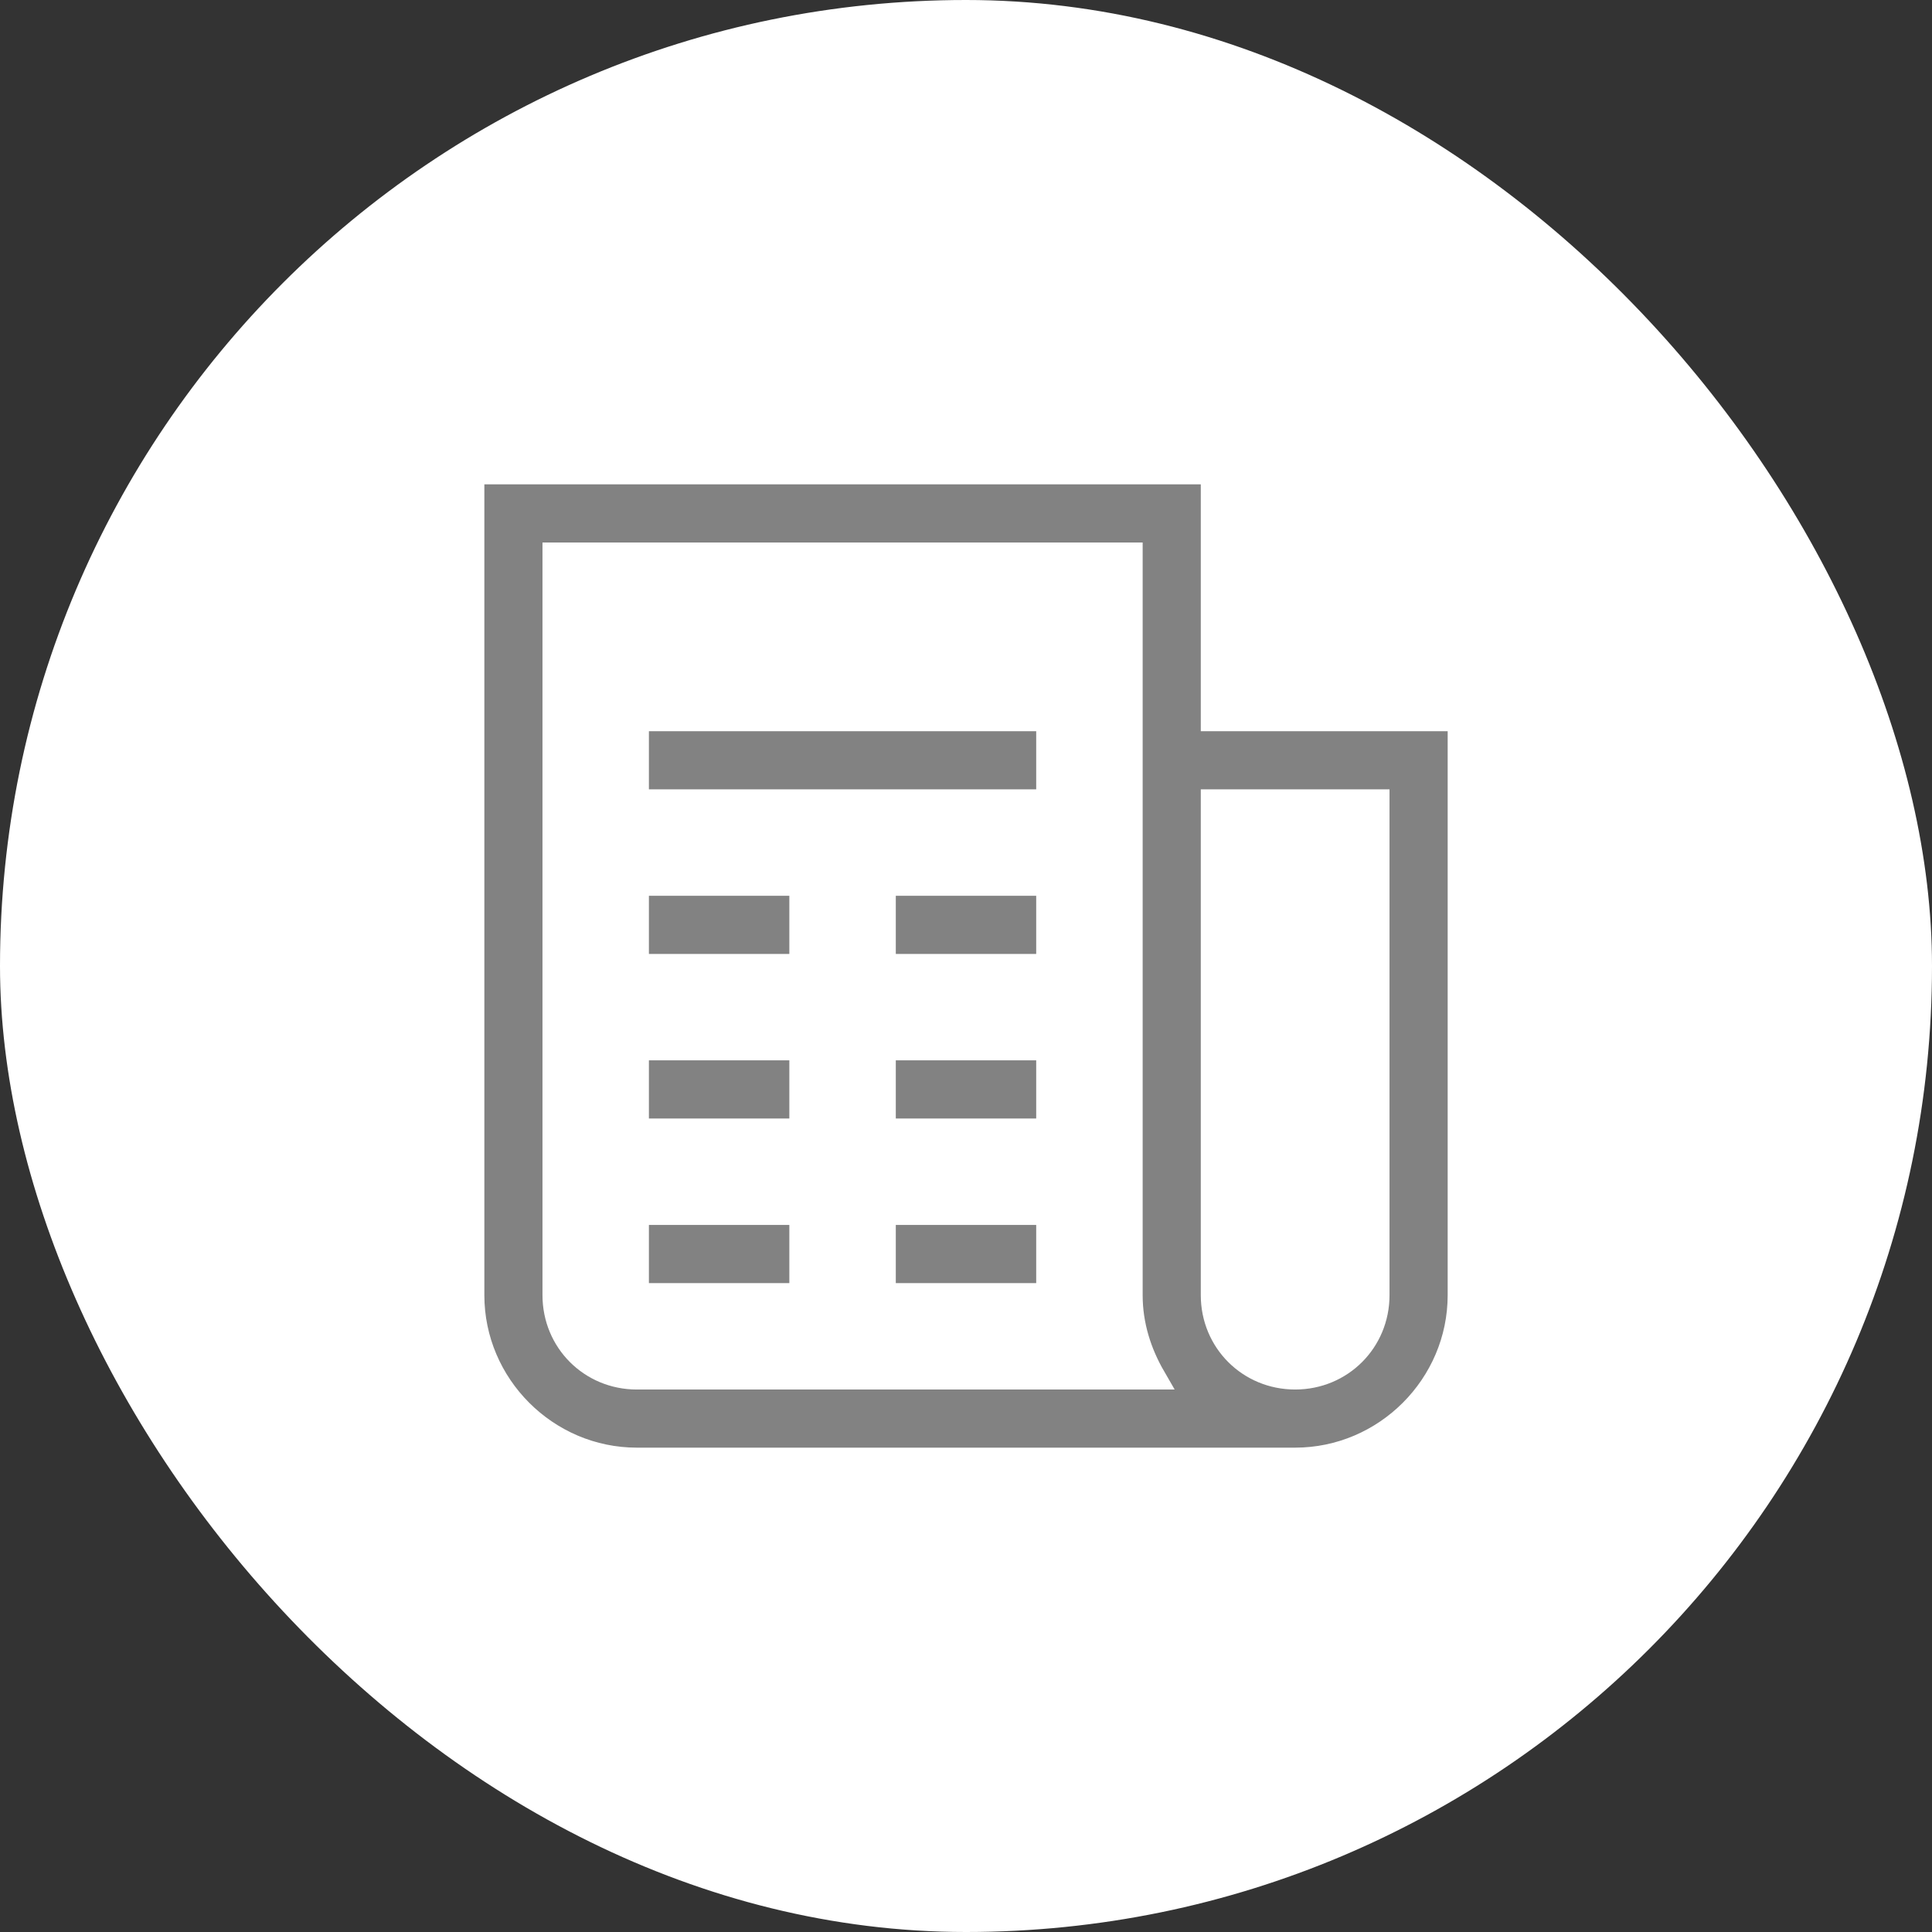
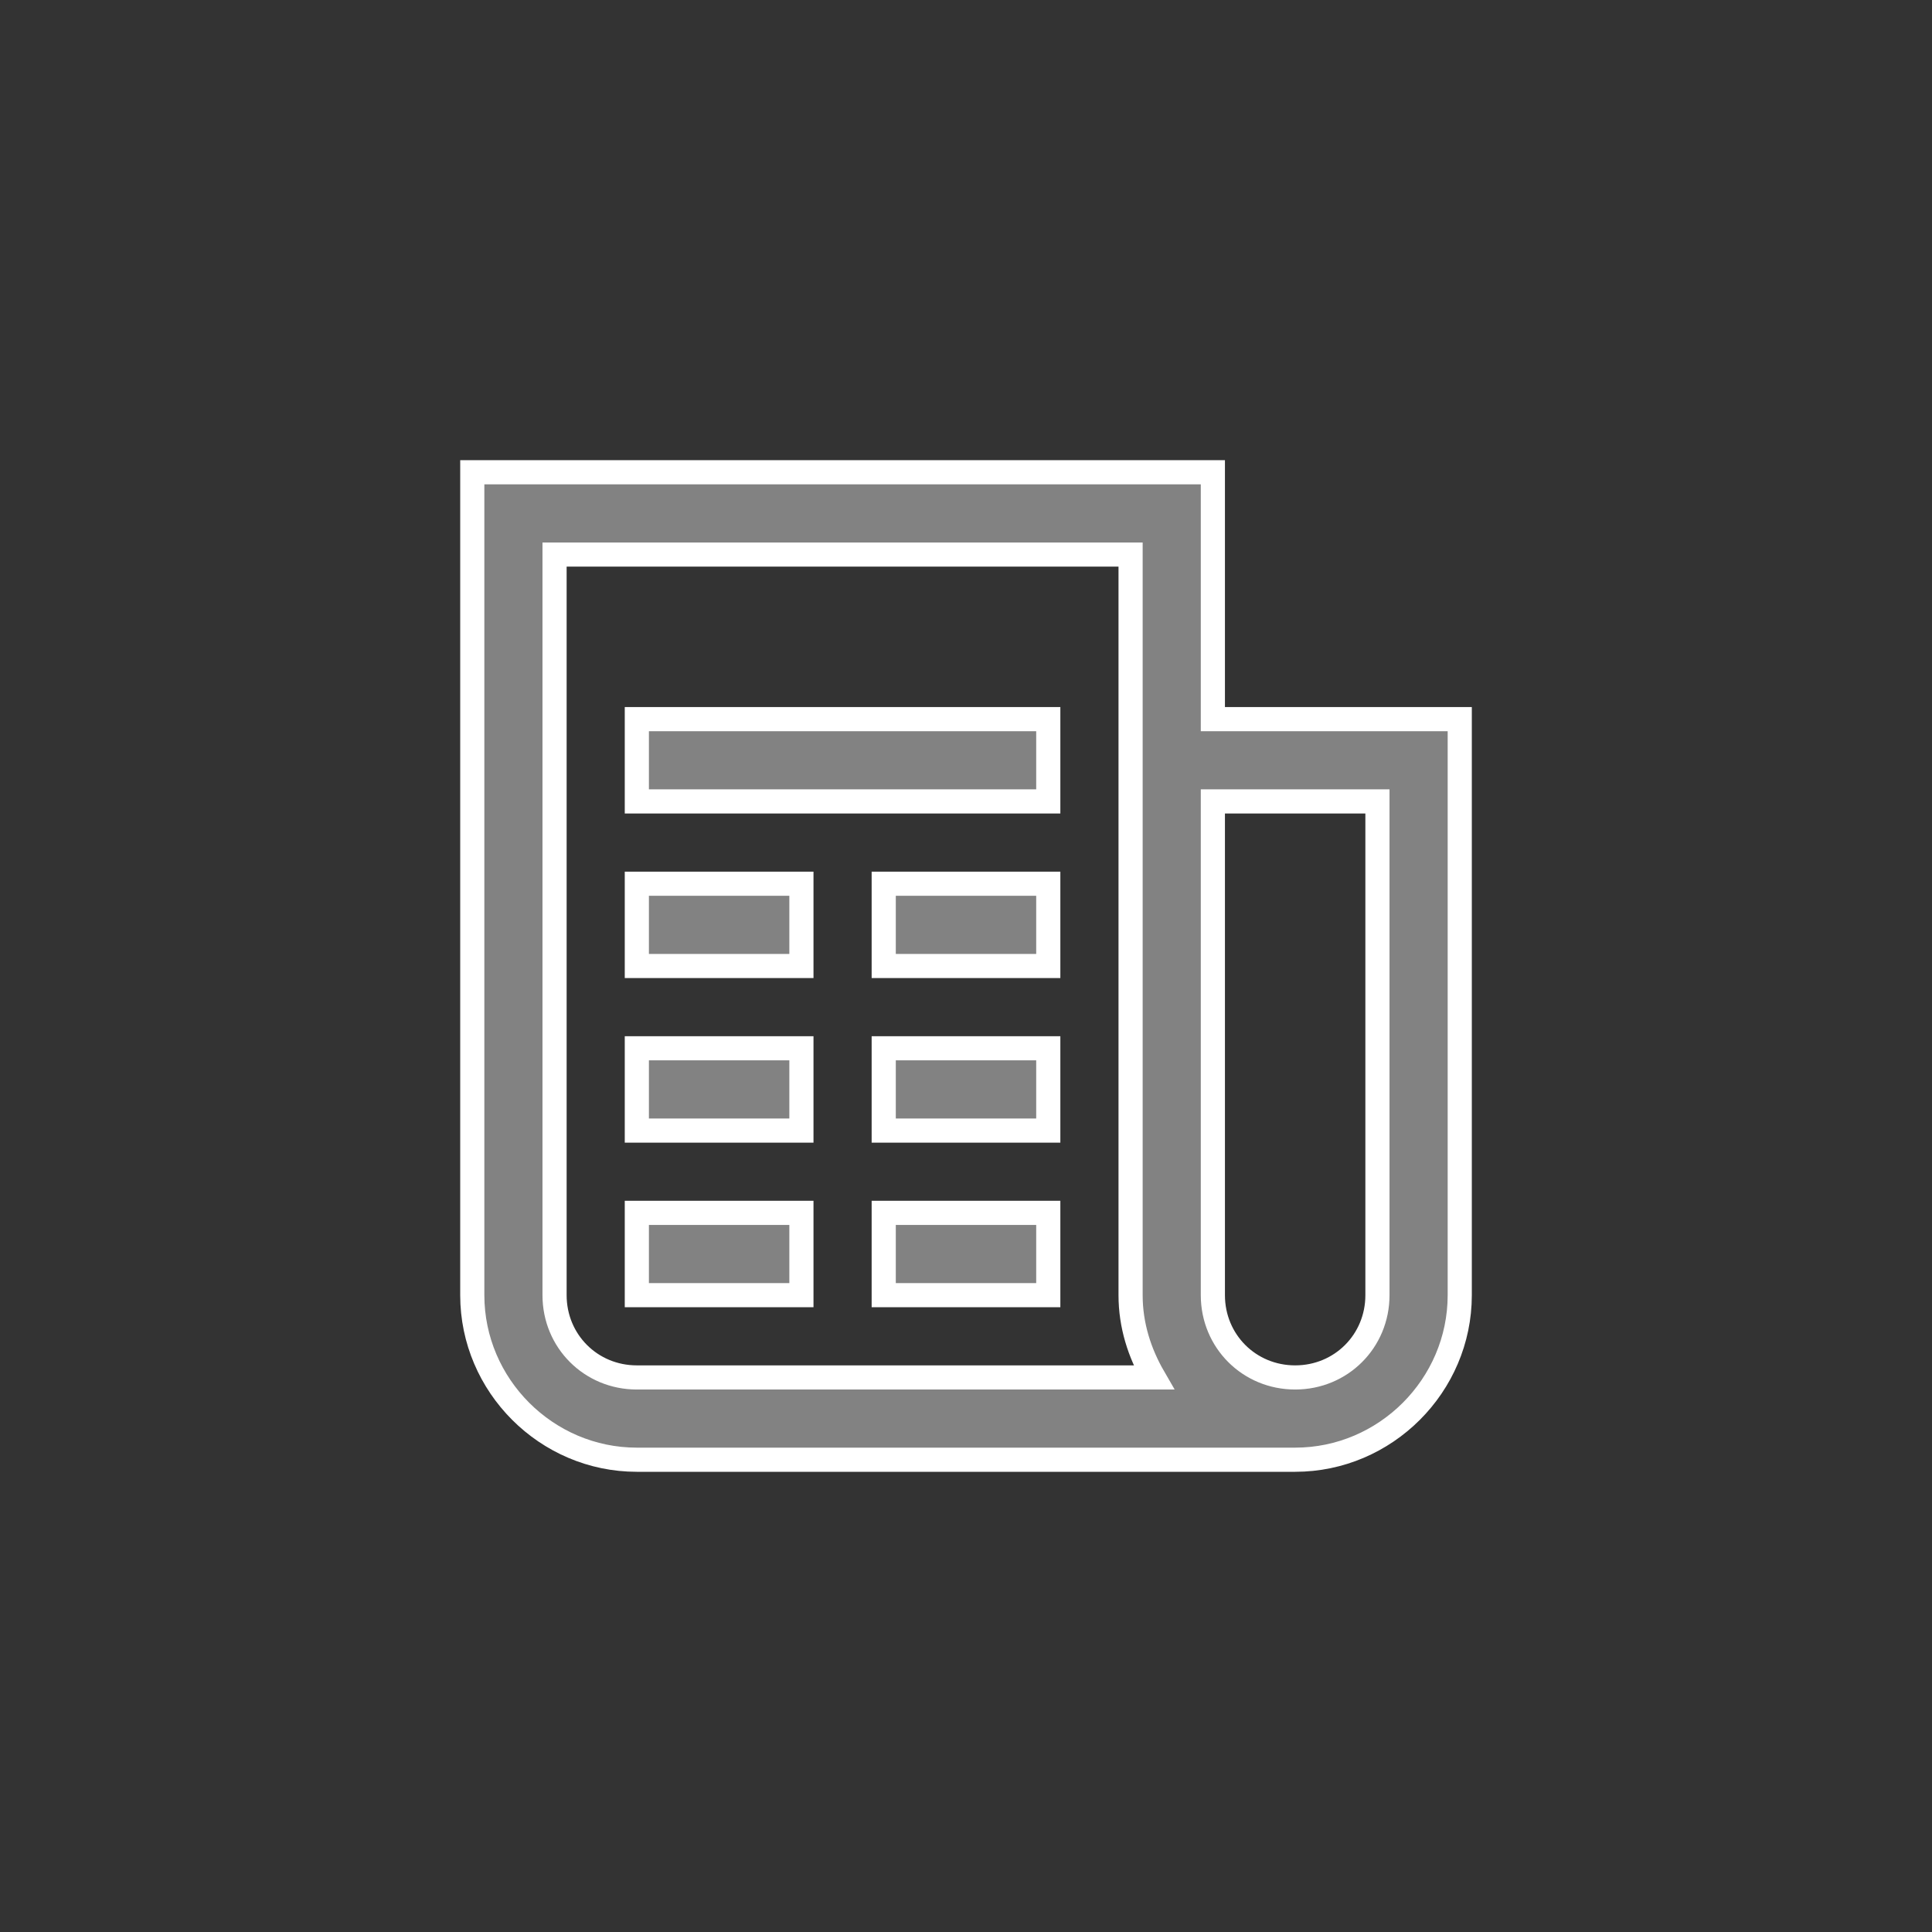
<svg xmlns="http://www.w3.org/2000/svg" width="80" height="80" viewBox="0 0 80 80" fill="none">
  <rect x="0" y="0" width="80" height="80" fill="#333333" stroke="none" />
-   <rect width="80" height="80" rx="40" fill="white" />
-   <path d="M19.556 19.555V53.63C19.556 57.37 22.63 60.444 26.37 60.444H53.63C57.37 60.444 60.445 57.37 60.445 53.63V29.778H50.222V19.555H19.556ZM22.963 22.963H46.815V53.63C46.815 54.881 47.188 56.026 47.773 57.037H26.37C24.467 57.037 22.963 55.533 22.963 53.63V22.963ZM26.37 29.778V33.185H43.407V29.778H26.37ZM50.222 33.185H57.037V53.63C57.037 55.533 55.533 57.037 53.63 57.037C51.726 57.037 50.222 55.533 50.222 53.63V33.185ZM26.37 36.593V40H33.185V36.593H26.37ZM36.593 36.593V40H43.407V36.593H36.593ZM26.37 43.407V46.815H33.185V43.407H26.37ZM36.593 43.407V46.815H43.407V43.407H36.593ZM26.37 50.222V53.63H33.185V50.222H26.37ZM36.593 50.222V53.63H43.407V50.222H36.593Z" fill="#828282" stroke="white" />
+   <path d="M19.556 19.555V53.63C19.556 57.37 22.63 60.444 26.37 60.444H53.63C57.37 60.444 60.445 57.37 60.445 53.63V29.778H50.222V19.555H19.556ZM22.963 22.963H46.815V53.63C46.815 54.881 47.188 56.026 47.773 57.037H26.37C24.467 57.037 22.963 55.533 22.963 53.63V22.963ZM26.37 29.778V33.185H43.407V29.778H26.37ZM50.222 33.185H57.037V53.63C57.037 55.533 55.533 57.037 53.63 57.037C51.726 57.037 50.222 55.533 50.222 53.63V33.185ZM26.37 36.593V40H33.185V36.593H26.37ZM36.593 36.593V40H43.407V36.593ZM26.37 43.407V46.815H33.185V43.407H26.37ZM36.593 43.407V46.815H43.407V43.407H36.593ZM26.37 50.222V53.63H33.185V50.222H26.37ZM36.593 50.222V53.63H43.407V50.222H36.593Z" fill="#828282" stroke="white" />
</svg>